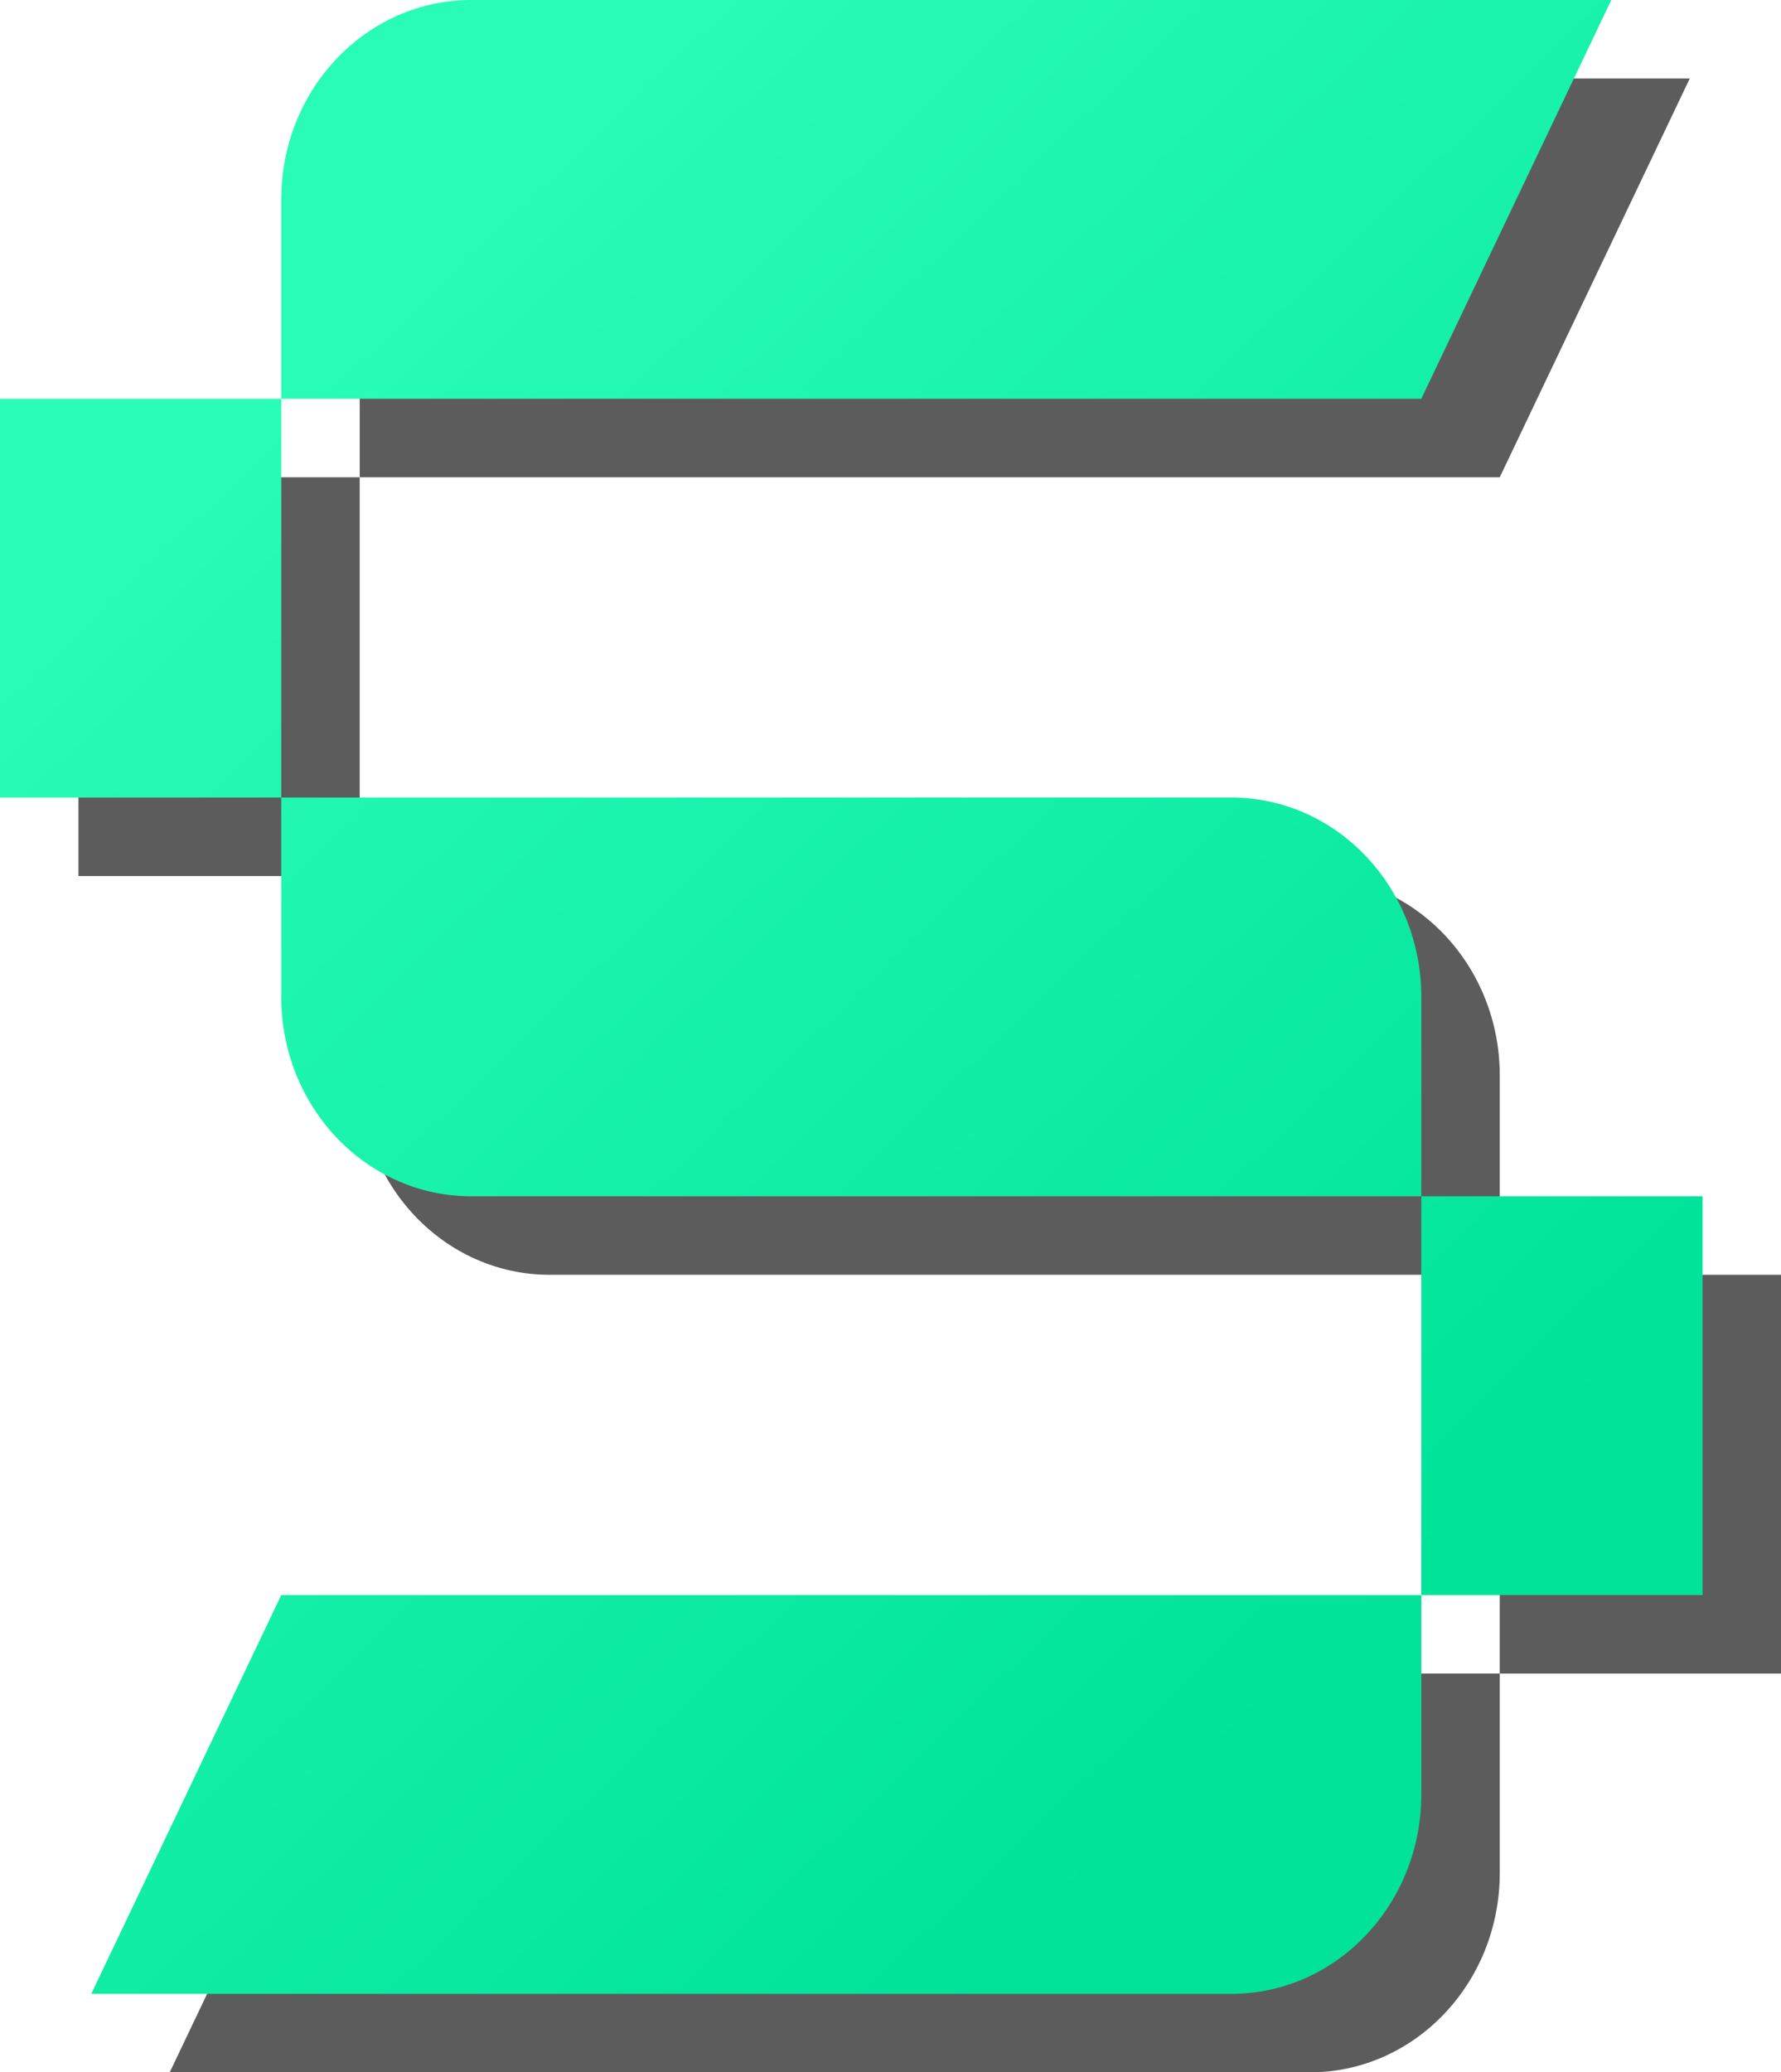
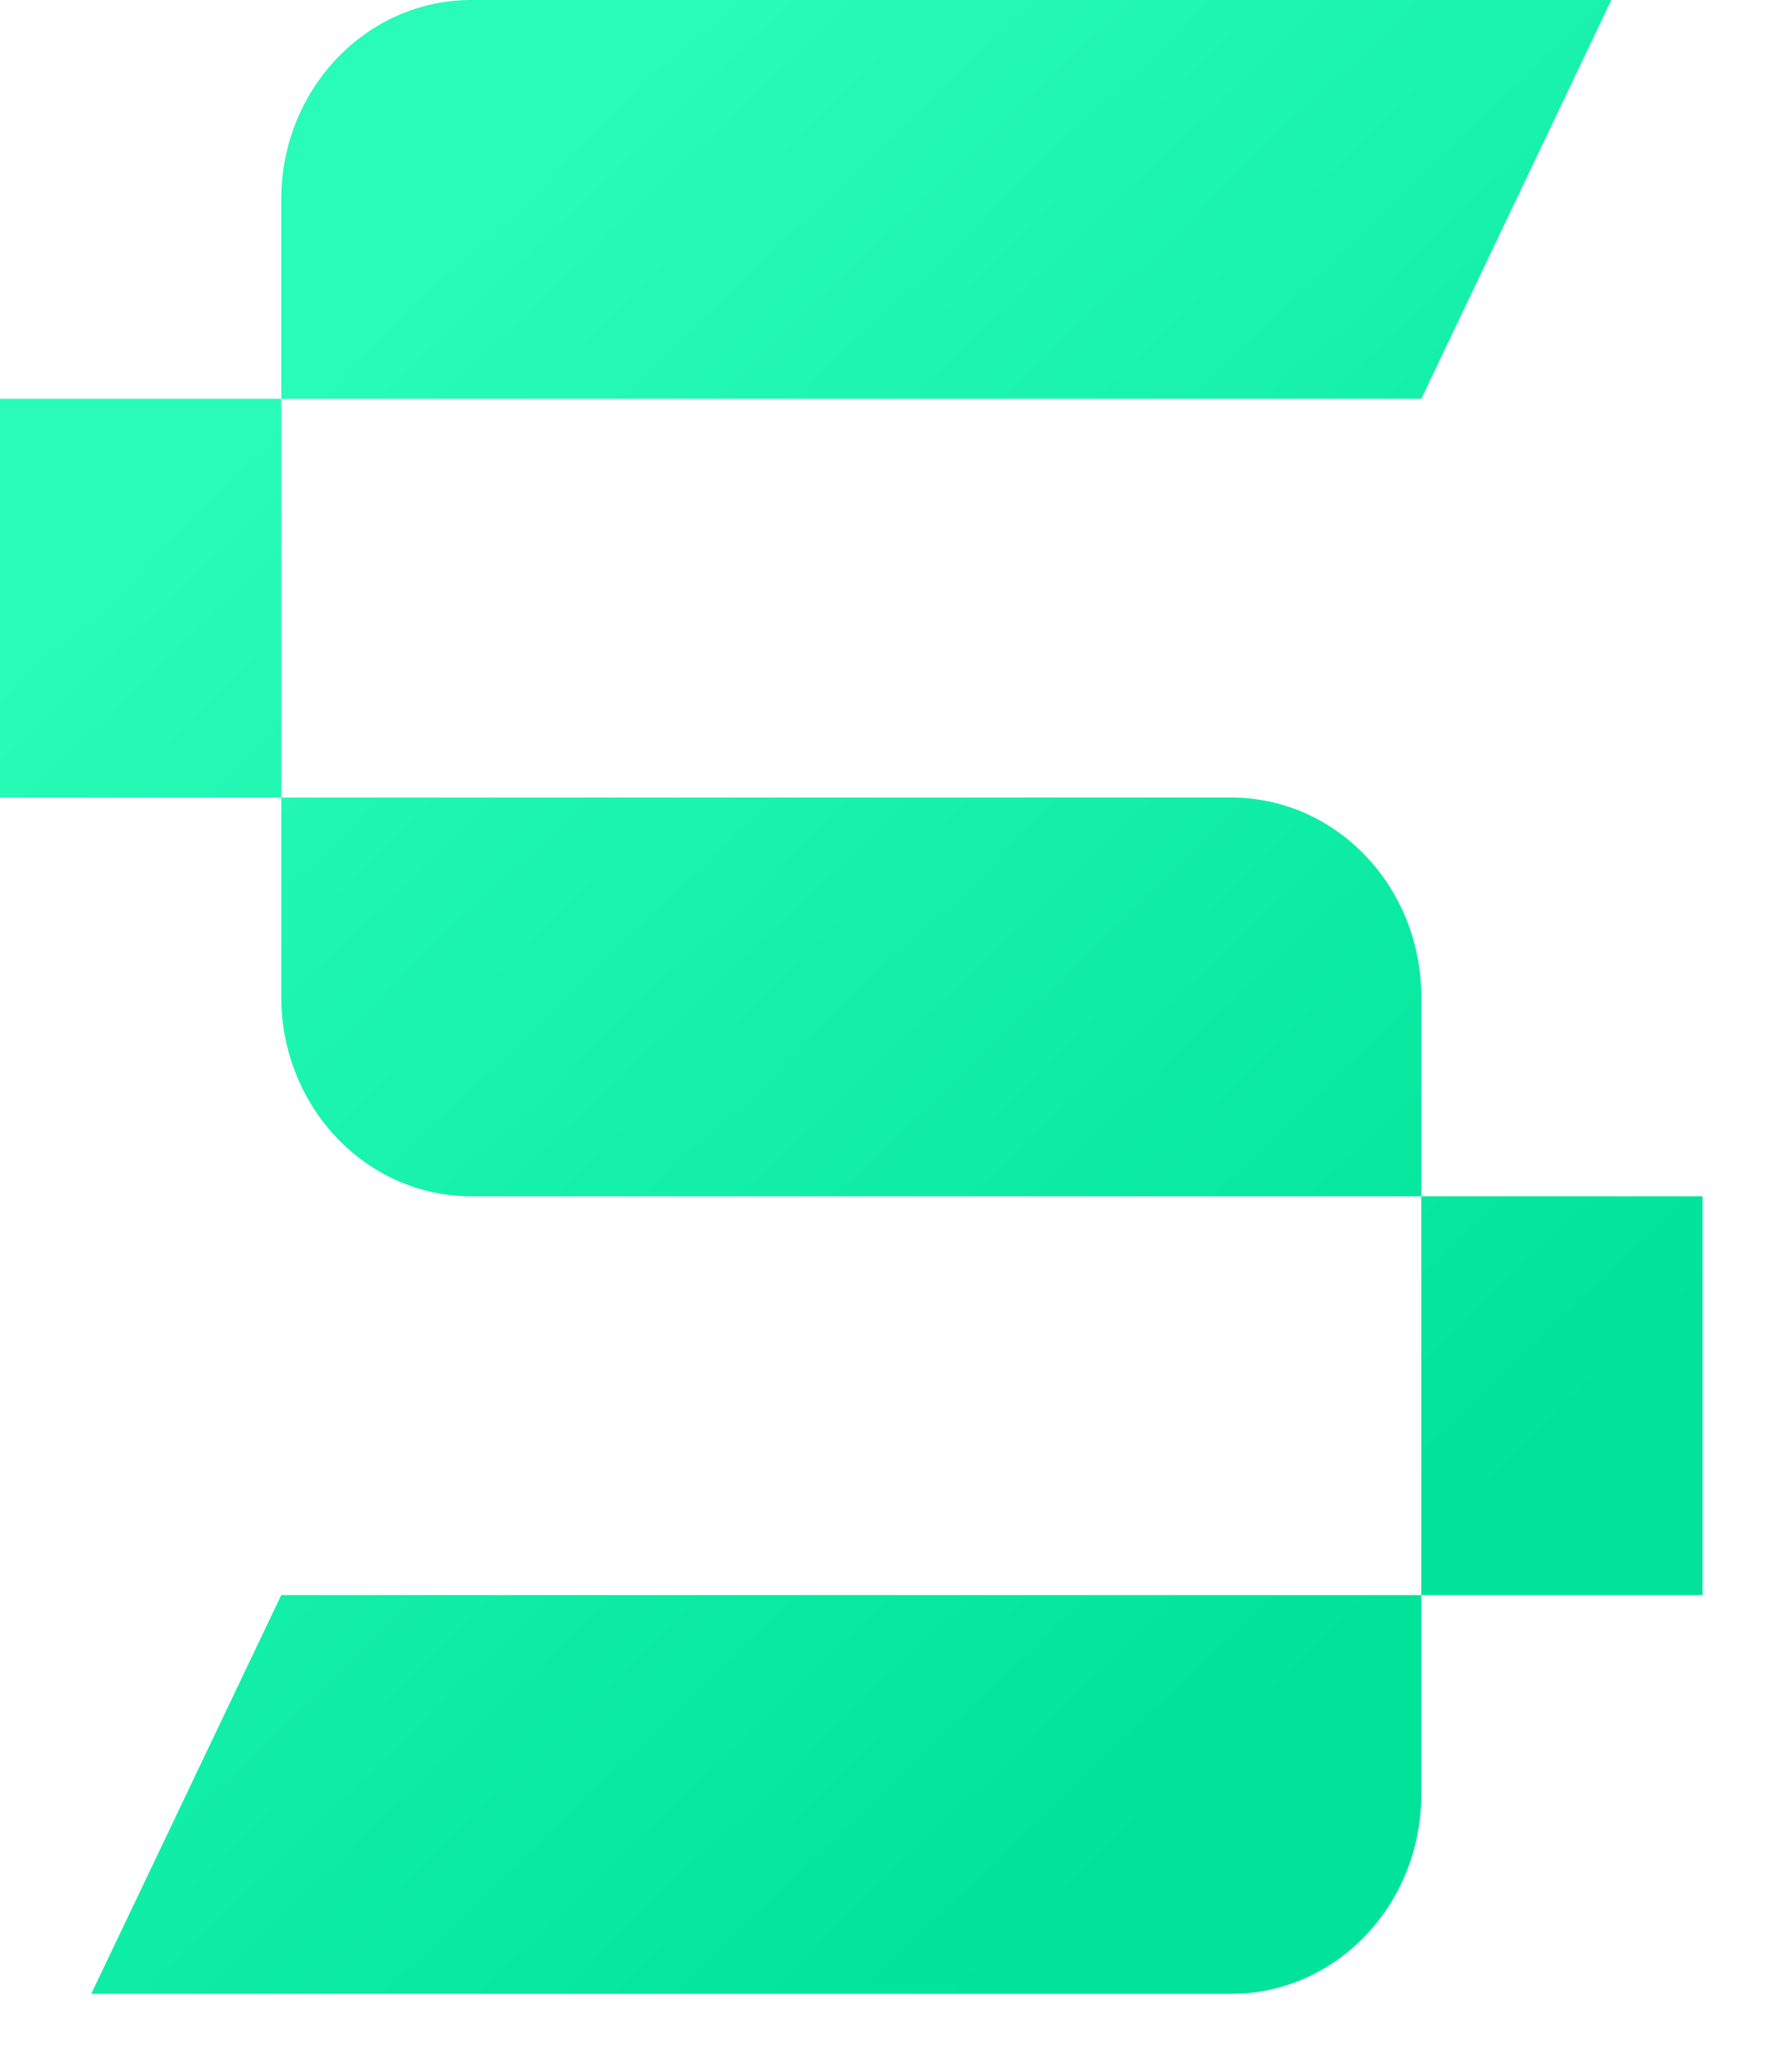
<svg xmlns="http://www.w3.org/2000/svg" width="227" height="264" viewBox="0 0 227 264" fill="none">
-   <path d="M166.935 213.2H191.153V238.6C191.153 252.633 180.315 264 166.935 264H21.63L45.847 213.2H166.935ZM227 162.4H191.153V213.2H227V162.4ZM45.847 137C45.847 151.033 56.685 162.4 70.065 162.4H191.153V137C191.153 122.967 180.315 111.6 166.935 111.6H45.847V137ZM10 111.6H45.847V60.8H10V111.6ZM94.282 60.8H191.153L215.371 10H70.065C56.685 10 45.847 21.367 45.847 35.4V60.8H94.282Z" fill="#181818" fill-opacity="0.7" />
  <path d="M156.935 203.2H181.153V228.6C181.153 242.633 170.315 254 156.935 254H11.63L35.847 203.2H156.935ZM217 152.4H181.153V203.2H217V152.4ZM35.847 127C35.847 141.033 46.685 152.4 60.065 152.4H181.153V127C181.153 112.967 170.315 101.6 156.935 101.6H35.847V127ZM0 101.6H35.847V50.8H0V101.6ZM84.282 50.8H181.153L205.371 0H60.065C46.685 0 35.847 11.367 35.847 25.4V50.8H84.282Z" fill="url(#paint0_linear_111_1638)" />
  <defs>
    <linearGradient id="paint0_linear_111_1638" x1="181" y1="202.5" x2="36" y2="51.5" gradientUnits="userSpaceOnUse">
      <stop stop-color="#00E399" />
      <stop offset="1" stop-color="#28FCB7" />
    </linearGradient>
  </defs>
</svg>